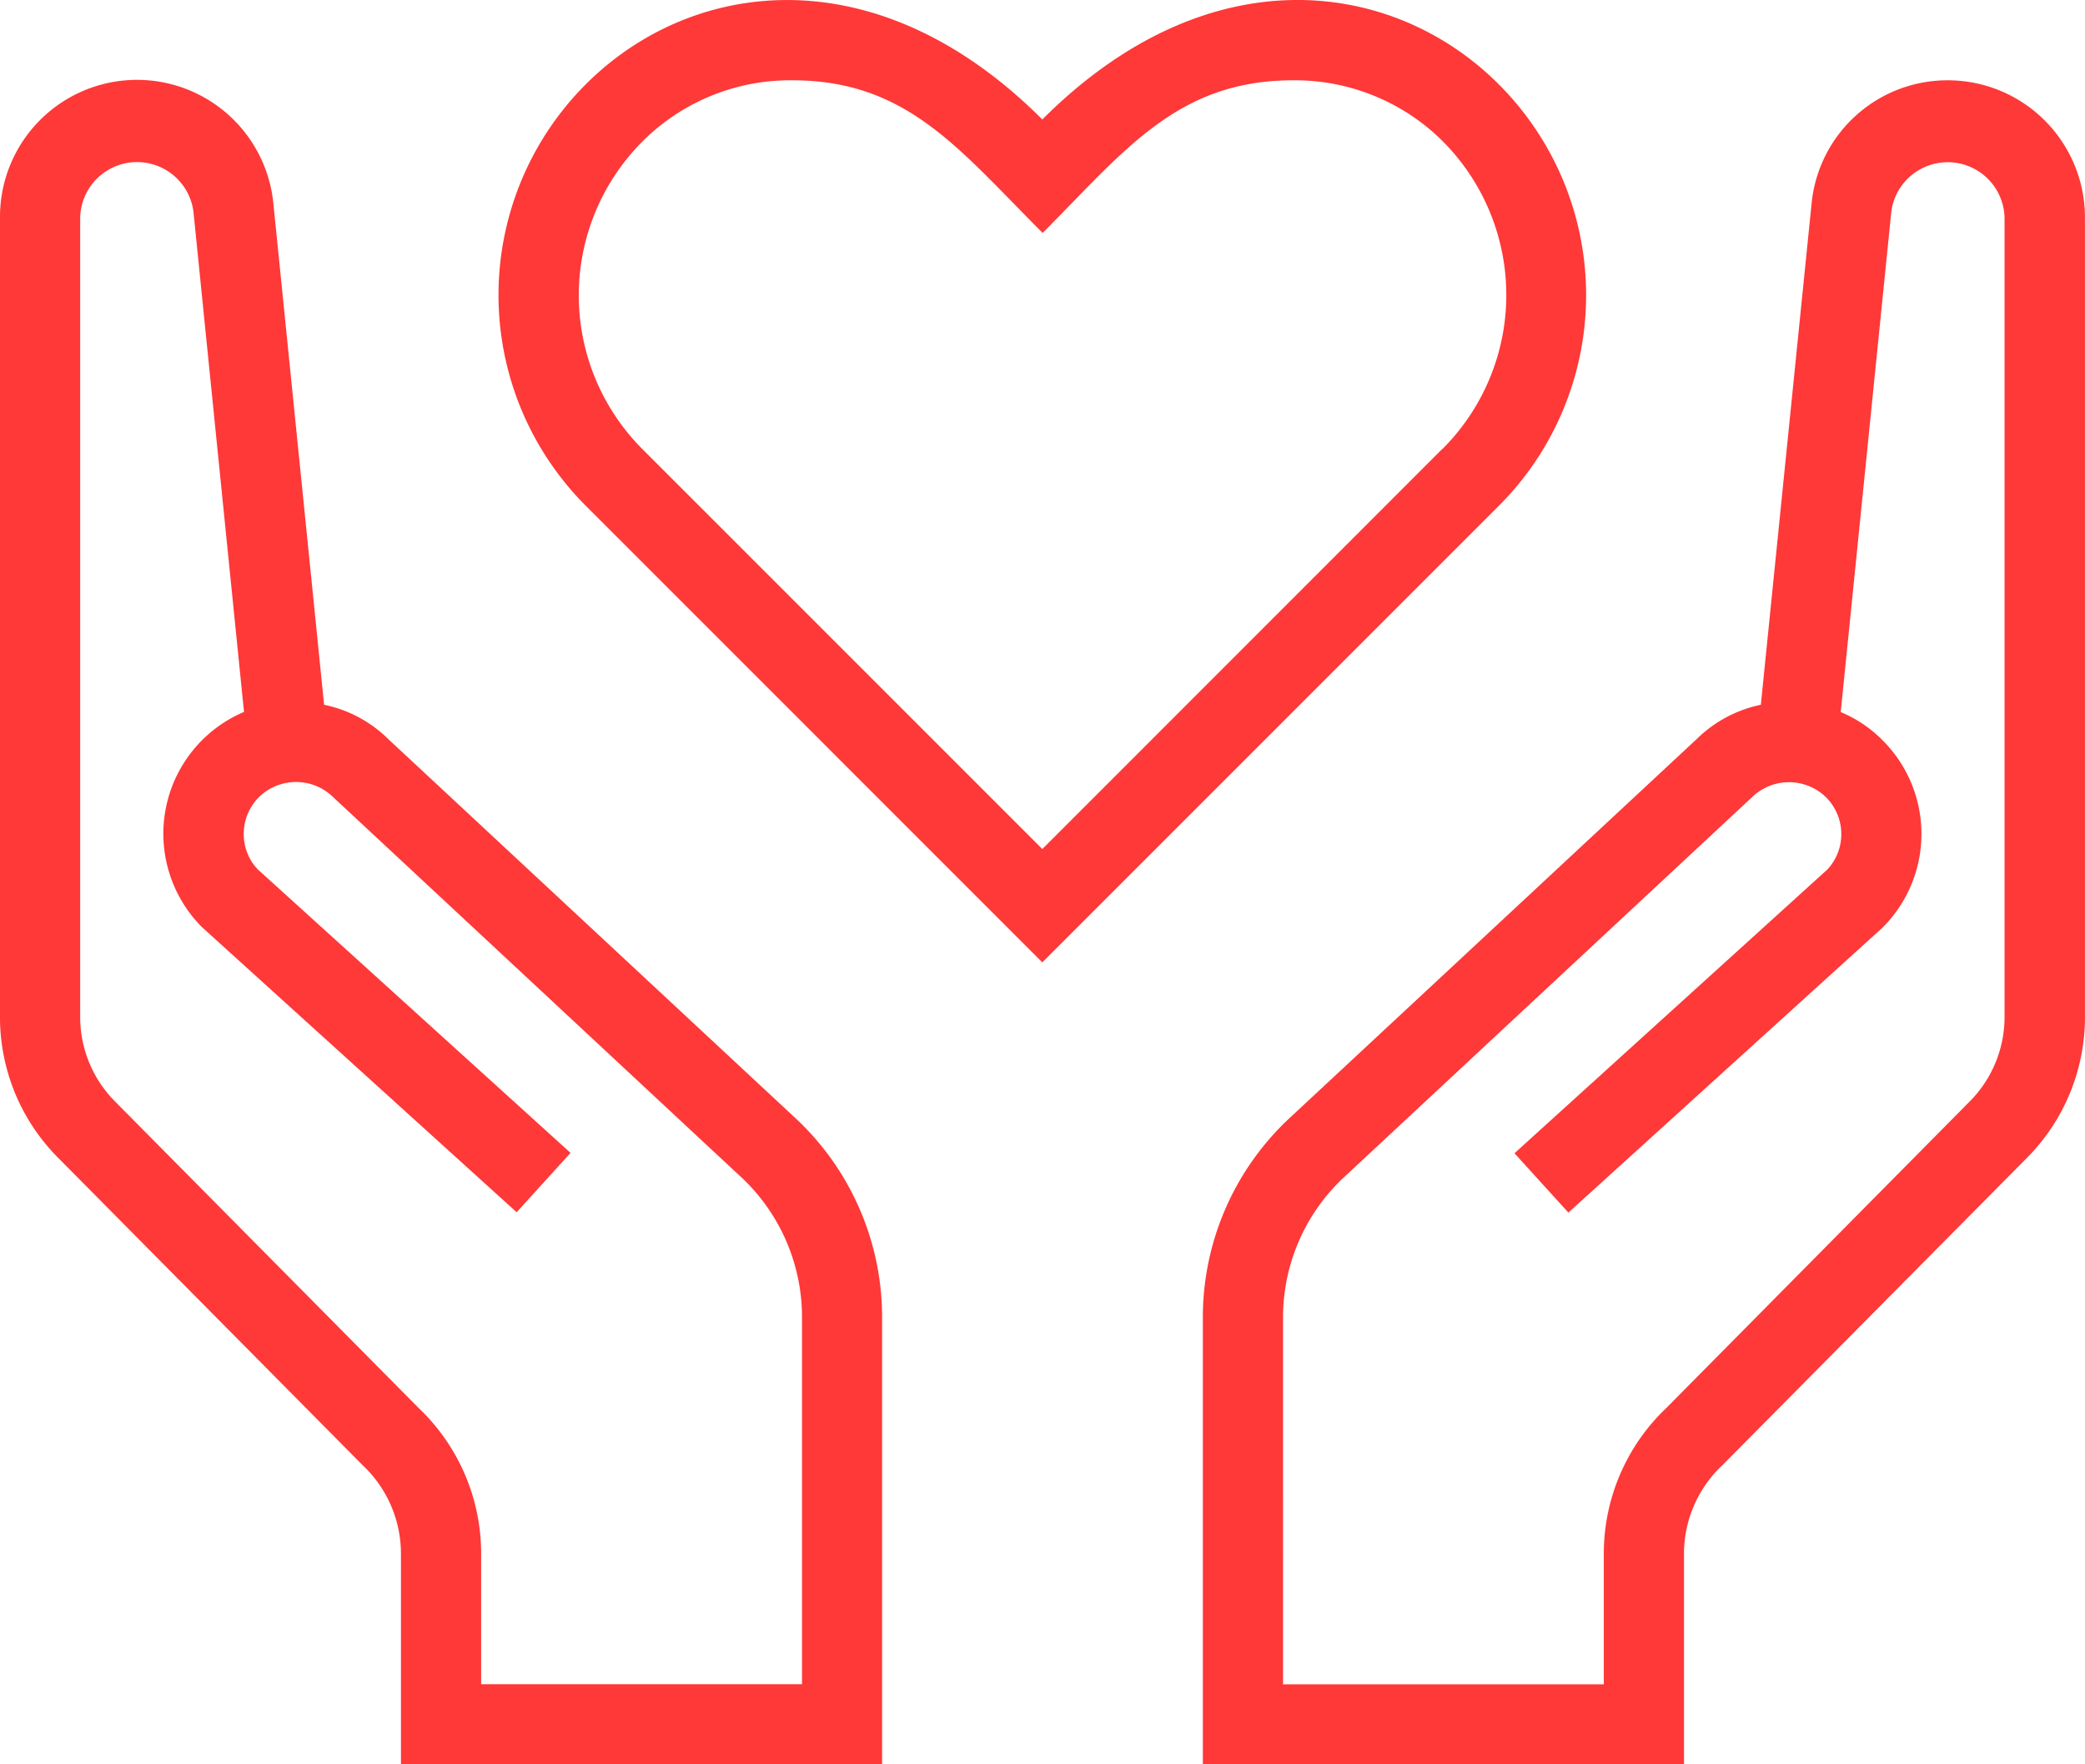
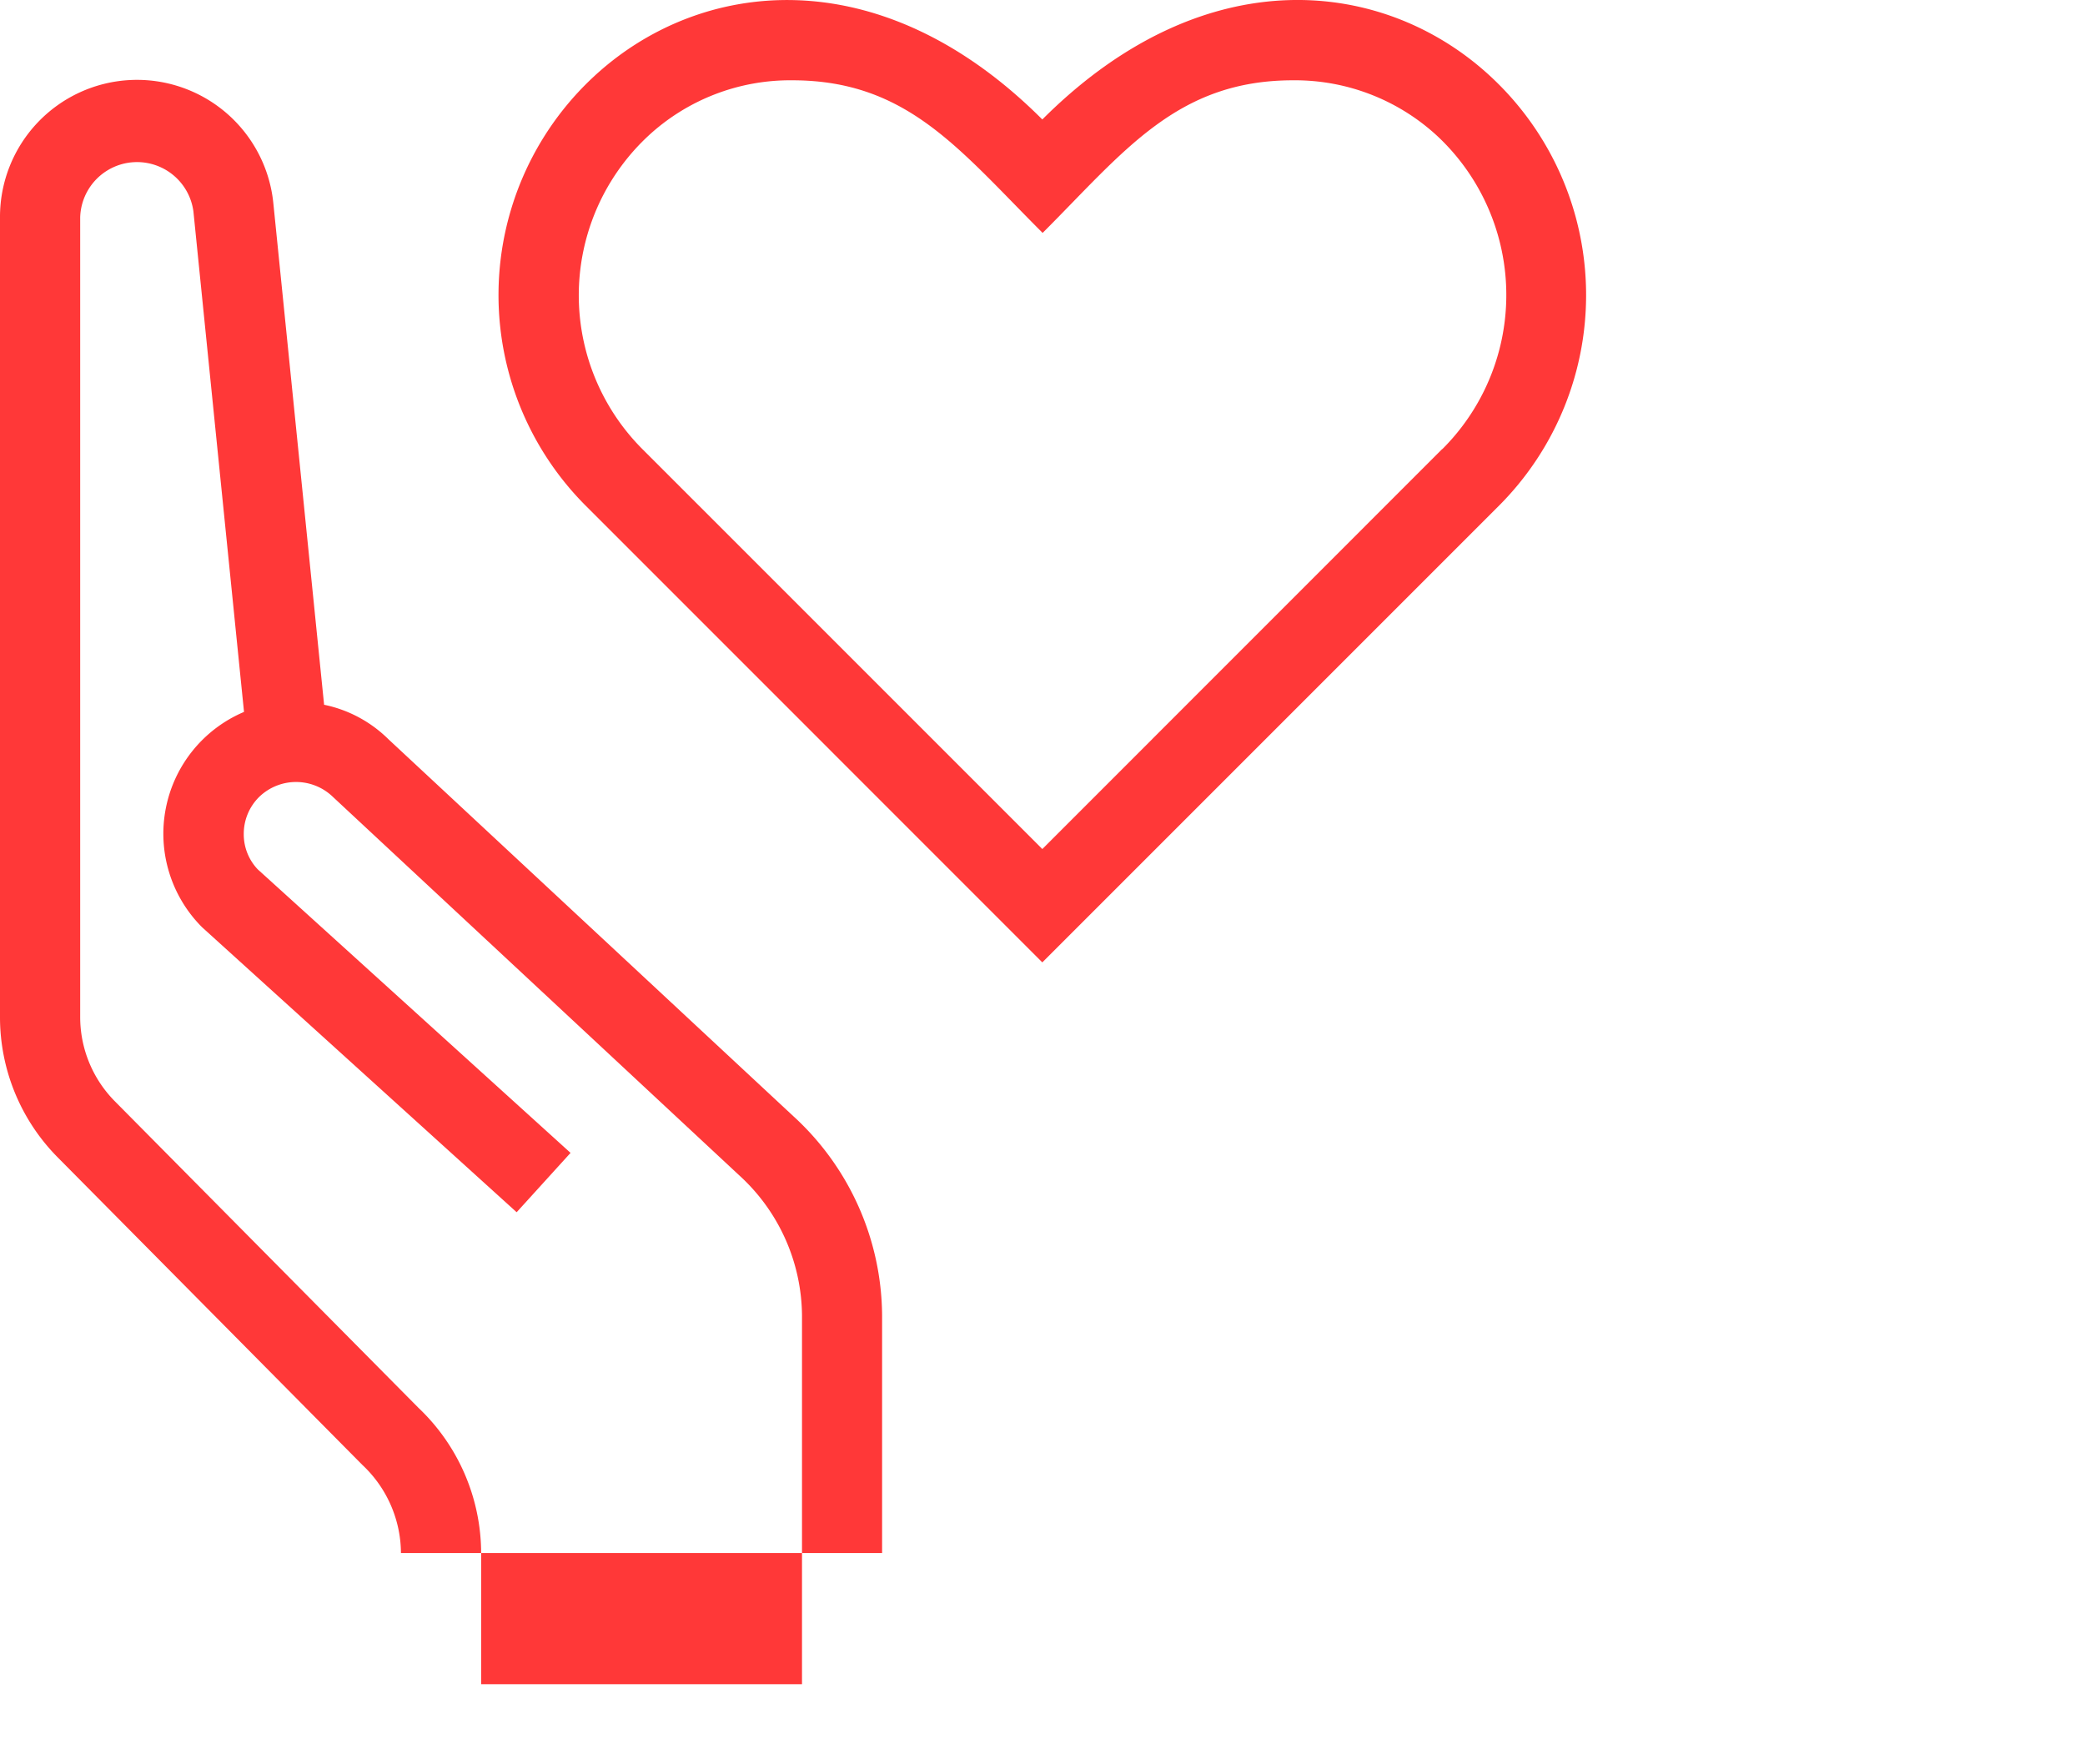
<svg xmlns="http://www.w3.org/2000/svg" id="charity" width="40.509" height="34.278" viewBox="0 0 40.509 34.278">
  <g id="Group_303" data-name="Group 303" transform="translate(9.689 0)">
    <g id="Group_302" data-name="Group 302">
      <path id="Path_1408" data-name="Path 1408" d="M118.8,33.508c-2.05-1.932-5.564-2.373-8.742.805-3.174-3.175-6.692-2.737-8.742-.807a5.79,5.79,0,0,0-.128,8.312l8.87,8.871,8.87-8.87A5.79,5.79,0,0,0,118.8,33.508Zm-.974,7.209-7.768,7.77-7.768-7.768a4.229,4.229,0,0,1,.1-6.076,4.058,4.058,0,0,1,2.808-1.091c2.231,0,3.234,1.334,4.866,2.965,1.588-1.588,2.61-2.965,4.866-2.965a4.07,4.07,0,0,1,2.809,1.089A4.228,4.228,0,0,1,117.83,40.717Z" transform="translate(-99.496 -31.992)" fill="#ff3838" />
    </g>
  </g>
  <g id="Group_305" data-name="Group 305" transform="translate(23.37 1.56)">
    <g id="Group_304" data-name="Group 304" transform="translate(0 0)">
-       <path id="Path_1409" data-name="Path 1409" d="M254.476,48.009a2.652,2.652,0,0,0-2.649,2.393l-.986,9.739a2.5,2.5,0,0,0-1.25.67l-7.87,7.326A5.291,5.291,0,0,0,240,72v8.726h9.348V76.621a2.359,2.359,0,0,1,.749-1.709l5.913-5.967a3.875,3.875,0,0,0,1.128-2.742V50.672A2.666,2.666,0,0,0,254.476,48.009Zm1.1,18.193a2.326,2.326,0,0,1-.678,1.647L249.008,73.8a3.9,3.9,0,0,0-1.218,2.823v2.549h-6.232V72.01a3.722,3.722,0,0,1,1.22-2.723l7.894-7.352a1.03,1.03,0,0,1,1.432,0,1.009,1.009,0,0,1,.3.717,1,1,0,0,1-.271.69l-6.078,5.512,1.047,1.153,6.106-5.539a2.569,2.569,0,0,0,0-3.635,2.486,2.486,0,0,0-.815-.55l.983-9.722a1.105,1.105,0,0,1,2.2.111Z" transform="translate(-240 -48.009)" fill="#ff3838" />
-     </g>
+       </g>
  </g>
  <g id="Group_307" data-name="Group 307" transform="translate(0 1.56)">
    <g id="Group_306" data-name="Group 306" transform="translate(0 0)">
-       <path id="Path_1410" data-name="Path 1410" d="M15.417,68.137l-7.87-7.326a2.489,2.489,0,0,0-1.25-.67L5.311,50.4A2.662,2.662,0,0,0,0,50.672V66.2a3.869,3.869,0,0,0,1.128,2.741L7.041,74.91a2.362,2.362,0,0,1,.749,1.711v4.107h9.348V72A5.288,5.288,0,0,0,15.417,68.137Zm.164,11.032H9.348V76.621A3.9,3.9,0,0,0,8.13,73.8L2.236,67.849A2.326,2.326,0,0,1,1.558,66.2V50.672a1.105,1.105,0,0,1,2.2-.114l.983,9.722a2.57,2.57,0,0,0-.813,4.185L10.038,70l1.047-1.153L5.007,63.338a.987.987,0,0,1-.271-.69,1.006,1.006,0,0,1,.3-.717,1.03,1.03,0,0,1,1.432,0l7.894,7.352a3.722,3.722,0,0,1,1.22,2.723v7.162Z" transform="translate(0 -48.009)" fill="#ff3838" />
+       <path id="Path_1410" data-name="Path 1410" d="M15.417,68.137l-7.87-7.326a2.489,2.489,0,0,0-1.25-.67L5.311,50.4A2.662,2.662,0,0,0,0,50.672V66.2a3.869,3.869,0,0,0,1.128,2.741L7.041,74.91a2.362,2.362,0,0,1,.749,1.711h9.348V72A5.288,5.288,0,0,0,15.417,68.137Zm.164,11.032H9.348V76.621A3.9,3.9,0,0,0,8.13,73.8L2.236,67.849A2.326,2.326,0,0,1,1.558,66.2V50.672a1.105,1.105,0,0,1,2.2-.114l.983,9.722a2.57,2.57,0,0,0-.813,4.185L10.038,70l1.047-1.153L5.007,63.338a.987.987,0,0,1-.271-.69,1.006,1.006,0,0,1,.3-.717,1.03,1.03,0,0,1,1.432,0l7.894,7.352a3.722,3.722,0,0,1,1.22,2.723v7.162Z" transform="translate(0 -48.009)" fill="#ff3838" />
    </g>
  </g>
</svg>